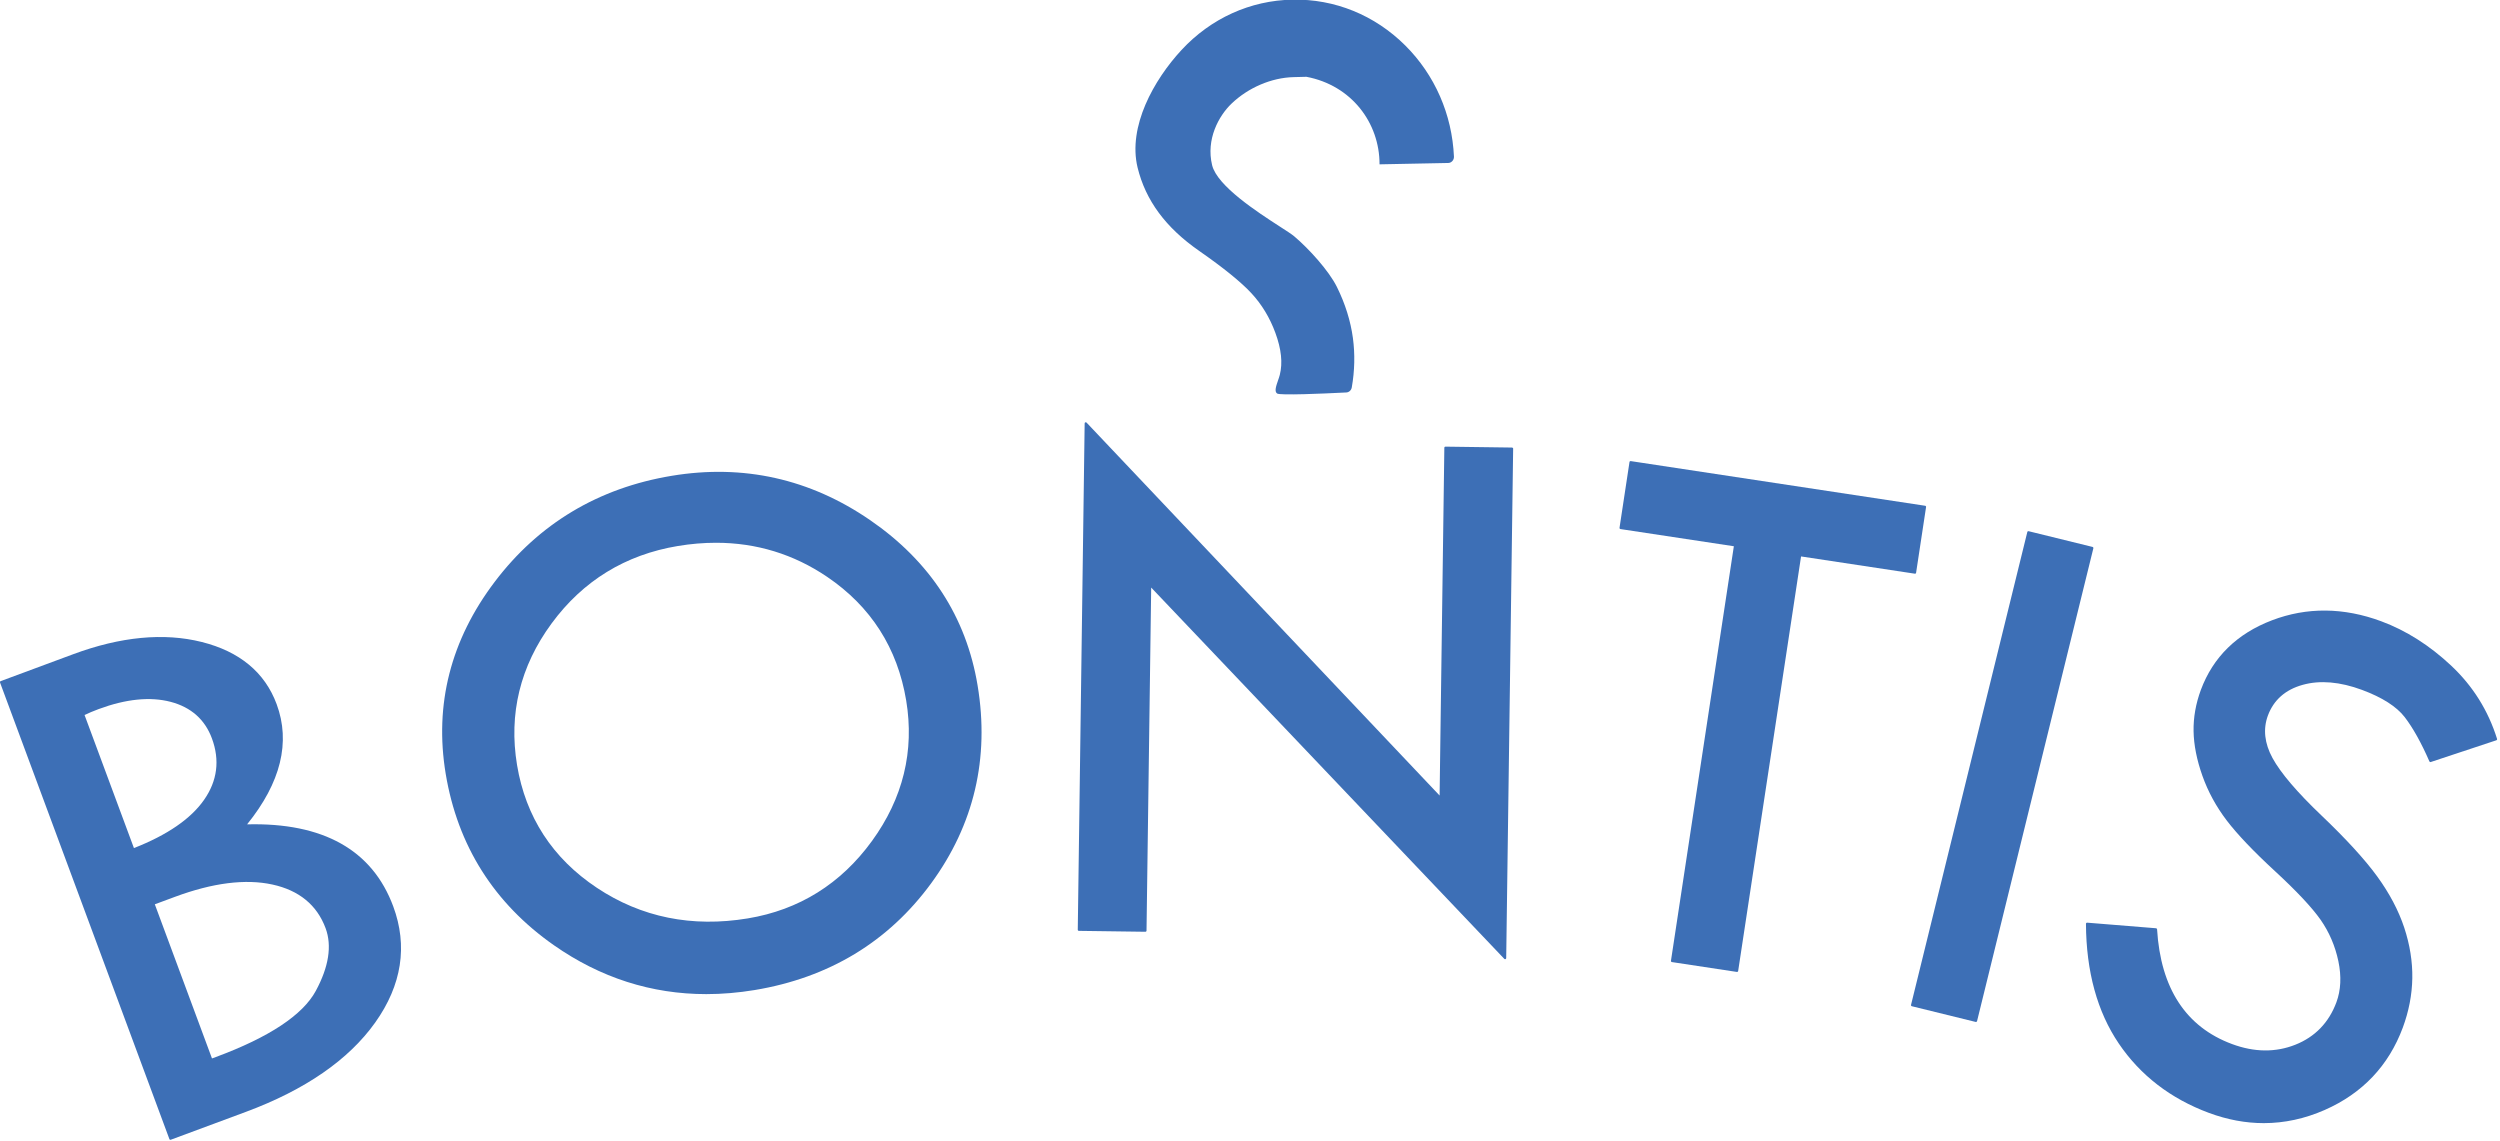
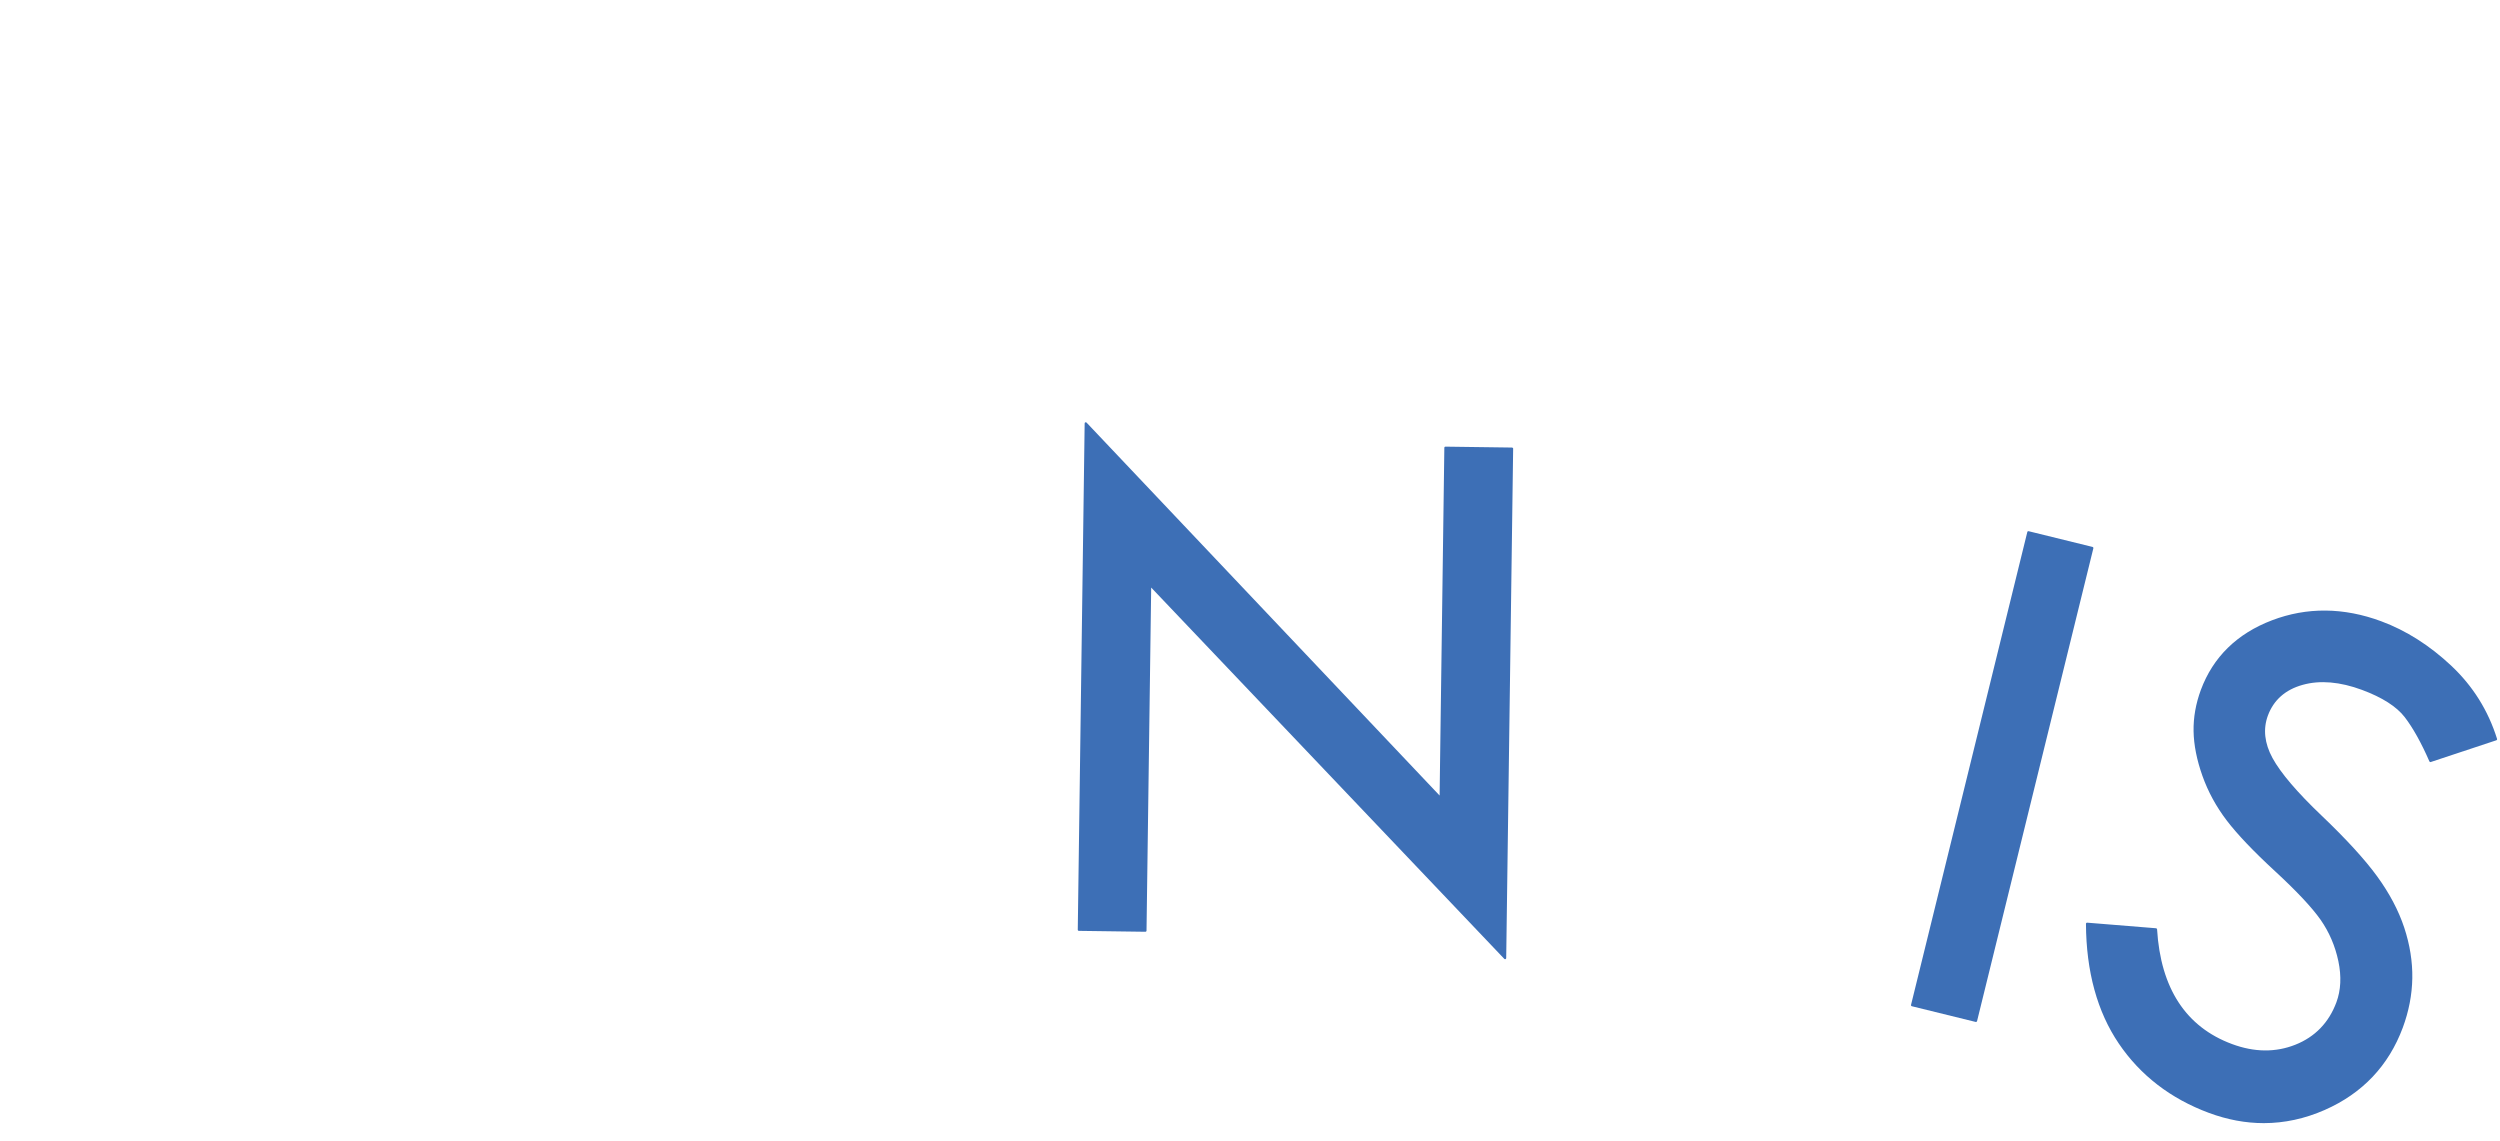
<svg xmlns="http://www.w3.org/2000/svg" xmlns:ns1="http://www.inkscape.org/namespaces/inkscape" xmlns:ns2="http://sodipodi.sourceforge.net/DTD/sodipodi-0.dtd" ns1:version="1.0 (4035a4fb49, 2020-05-01)" height="73.055" width="160" ns2:docname="bontis.svg" xml:space="preserve" viewBox="0 0 160 73.055" y="0px" x="0px" id="Vrstva_1" version="1.1">
  <defs id="defs23" />
  <ns2:namedview ns1:current-layer="Vrstva_1" ns1:window-maximized="1" ns1:window-y="-6" ns1:window-x="-6" ns1:cy="187.97042" ns1:cx="411.54639" ns1:zoom="1.396857" fit-margin-bottom="0" fit-margin-right="0" fit-margin-left="0" fit-margin-top="0" showgrid="false" id="namedview21" ns1:window-height="1018" ns1:window-width="1920" ns1:pageshadow="2" ns1:pageopacity="0" guidetolerance="10" gridtolerance="10" objecttolerance="10" borderopacity="1" bordercolor="#666666" pagecolor="#ffffff" />
  <style id="style2" type="text/css">
	.st0{fill:#3D6FB6;}
</style>
  <g transform="matrix(0.194,0,0,0.194,-1.825,-21.3)" id="g18">
-     <path id="path4" d="m 90.92,381.75 c 11.13,-13.76 14.41,-27.1 9.75,-39.66 -3.88,-10.47 -12.2,-17.37 -24.72,-20.51 -12.48,-3.13 -26.75,-1.77 -42.43,4.05 l -23.88,8.86 c -0.09,0.03 -0.17,0.1 -0.21,0.19 -0.04,0.09 -0.04,0.19 -0.01,0.28 l 55.87,150.61 c 0.03,0.09 0.1,0.17 0.19,0.21 0.05,0.02 0.1,0.03 0.15,0.03 0.04,0 0.09,-0.01 0.13,-0.02 l 24.71,-9.17 c 19.6,-7.27 33.98,-17.2 42.73,-29.51 8.78,-12.35 10.78,-25.25 5.93,-38.32 -6.9,-18.58 -23.1,-27.68 -48.21,-27.04 z m -11.58,77.22 -18.86,-50.85 6.63,-2.46 c 12.48,-4.63 23.31,-6 32.17,-4.06 8.8,1.92 14.7,6.77 17.54,14.41 2.14,5.78 1.06,12.73 -3.23,20.67 -4.29,7.95 -15.37,15.29 -32.94,21.81 z M 41.97,343.71 c 9.03,-3.35 17.03,-4.15 23.77,-2.37 6.7,1.77 11.27,5.82 13.58,12.06 2.66,7.18 1.79,14 -2.6,20.27 -4.37,6.26 -12.15,11.6 -23.13,15.9 L 37.3,345.67 c 1.3,-0.63 2.87,-1.29 4.67,-1.96 z" class="st0" />
-     <path id="path6" d="m 296.44,281.37 c -19.8,-13.61 -41.82,-18.53 -65.43,-14.61 -24.2,4.01 -43.84,15.77 -58.37,34.94 -14.54,19.18 -19.99,40.5 -16.2,63.36 3.93,23.69 15.93,42.72 35.68,56.55 15.34,10.74 32.2,16.14 50.3,16.14 5.21,0 10.52,-0.45 15.93,-1.34 24.53,-4.07 44.13,-15.92 58.26,-35.24 14.13,-19.32 19.28,-41.26 15.31,-65.2 -3.73,-22.62 -15.67,-40.99 -35.48,-54.6 z m 0.61,105.89 c -10.26,14.12 -24.04,22.71 -40.94,25.51 -18.39,3.05 -35.14,-0.34 -49.79,-10.09 -14.64,-9.74 -23.5,-23.37 -26.34,-40.5 -2.8,-16.89 1.03,-32.59 11.38,-46.69 10.35,-14.1 24.38,-22.71 41.7,-25.58 4.28,-0.71 8.46,-1.06 12.55,-1.06 13.33,0 25.63,3.76 36.68,11.25 14.43,9.78 23.2,23.5 26.07,40.8 2.76,16.64 -1.04,32.24 -11.31,46.36 z" class="st0" />
    <path id="path8" d="m 508.21,257.44 -21.94,-0.3 c 0,0 0,0 -0.01,0 -0.2,0 -0.37,0.16 -0.37,0.36 L 484.33,372.24 367.86,249.21 c -0.1,-0.11 -0.26,-0.14 -0.4,-0.09 -0.14,0.05 -0.23,0.19 -0.23,0.34 l -2.27,167.05 c 0,0.1 0.04,0.19 0.1,0.26 0.07,0.07 0.16,0.11 0.26,0.11 l 21.94,0.3 c 0,0 0,0 0.01,0 0.2,0 0.37,-0.16 0.37,-0.36 l 1.54,-113.19 116.49,122.49 c 0.07,0.07 0.17,0.11 0.27,0.11 0.05,0 0.09,-0.01 0.13,-0.03 0.14,-0.05 0.23,-0.19 0.23,-0.34 l 2.29,-168.06 c 0,-0.1 -0.04,-0.19 -0.1,-0.26 -0.09,-0.06 -0.19,-0.1 -0.28,-0.1 z" class="st0" />
-     <path id="path10" d="m 641.52,298.75 3.29,-21.69 c 0.02,-0.1 -0.01,-0.2 -0.07,-0.27 -0.06,-0.08 -0.14,-0.13 -0.24,-0.15 l -97.11,-14.73 c -0.22,-0.02 -0.39,0.11 -0.42,0.31 l -3.29,21.69 c -0.02,0.1 0.01,0.2 0.07,0.27 0.06,0.07 0.14,0.13 0.24,0.15 L 581.4,290 560.65,426.76 c -0.03,0.2 0.11,0.39 0.31,0.42 l 21.44,3.25 c 0.02,0 0.04,0 0.06,0 0.08,0 0.16,-0.02 0.22,-0.07 0.08,-0.06 0.13,-0.14 0.14,-0.24 l 20.75,-136.76 37.53,5.69 c 0.23,0.04 0.39,-0.1 0.42,-0.3 z" class="st0" />
    <path id="path12" d="m 699.95,290.39 c -0.05,-0.08 -0.13,-0.14 -0.23,-0.17 l -21.06,-5.18 c -0.22,-0.06 -0.4,0.07 -0.45,0.27 L 639.85,441.3 c -0.02,0.09 -0.01,0.19 0.04,0.28 0.05,0.08 0.13,0.14 0.23,0.17 l 21.06,5.18 c 0.03,0.01 0.06,0.01 0.09,0.01 0.17,0 0.32,-0.11 0.36,-0.28 L 700,290.67 c 0.02,-0.1 0,-0.2 -0.05,-0.28 z" class="st0" />
    <path id="path14" d="m 818.06,329.4 c -7.12,-6.68 -14.88,-11.61 -23.09,-14.65 -12.41,-4.6 -24.54,-4.71 -36.05,-0.32 -11.54,4.4 -19.43,12.13 -23.46,22.97 -1.67,4.51 -2.48,9.09 -2.4,13.63 0.08,4.53 1.06,9.47 2.91,14.69 1.85,5.22 4.55,10.19 8.04,14.76 3.48,4.57 8.86,10.21 15.98,16.77 7.09,6.54 12.13,11.92 14.98,15.98 2.83,4.05 4.8,8.64 5.86,13.66 1.05,5 0.83,9.56 -0.65,13.56 -2.49,6.7 -7.05,11.41 -13.54,13.99 -6.5,2.59 -13.54,2.52 -20.9,-0.22 -15.23,-5.65 -23.54,-18.39 -24.72,-37.86 -0.01,-0.18 -0.16,-0.33 -0.34,-0.34 l -22.72,-1.84 c -0.1,-0.01 -0.21,0.03 -0.28,0.1 -0.07,0.07 -0.12,0.17 -0.12,0.27 0.08,15.72 3.72,29.01 10.83,39.5 7.1,10.49 17.11,18.19 29.73,22.88 6.07,2.25 12.11,3.38 18.1,3.38 6.8,0 13.52,-1.45 20.12,-4.35 12.41,-5.46 21.07,-14.59 25.74,-27.15 1.99,-5.37 3.05,-10.85 3.14,-16.3 0.09,-5.45 -0.8,-11.06 -2.66,-16.69 -1.86,-5.62 -4.86,-11.31 -8.92,-16.9 -4.05,-5.57 -10.22,-12.32 -18.33,-20.05 -8.07,-7.69 -13.52,-14.08 -16.21,-19.01 -2.65,-4.87 -3.16,-9.58 -1.52,-14.01 1.9,-5.12 5.75,-8.53 11.44,-10.12 5.74,-1.61 12.34,-1.04 19.62,1.66 6.66,2.47 11.4,5.5 14.09,9 2.71,3.53 5.45,8.44 8.13,14.59 0.08,0.17 0.27,0.26 0.45,0.2 l 21.63,-7.17 c 0.19,-0.06 0.29,-0.27 0.24,-0.46 -2.9,-9.33 -7.99,-17.46 -15.12,-24.15 z" class="st0" />
-     <path id="path16" d="m 404.99,192.55 c 8.04,5.59 13.86,10.31 17.29,14.02 3.41,3.68 6.05,8.07 7.87,13.03 1.97,5.37 2.45,9.91 1.46,13.86 -0.13,0.52 -0.34,1.14 -0.57,1.79 -0.68,1.98 -1.27,3.69 -0.32,4.36 0.46,0.33 4.14,0.35 8.99,0.22 4.17,-0.11 9.21,-0.33 13.8,-0.56 0.9,-0.02 1.67,-0.71 1.84,-1.64 0.97,-5.51 1.09,-10.99 0.38,-16.3 -0.77,-5.67 -2.54,-11.33 -5.27,-16.85 -2.65,-5.36 -9.23,-12.61 -14.08,-16.71 -0.85,-0.72 -2.66,-1.89 -4.95,-3.36 -7.16,-4.63 -20.48,-13.25 -22.15,-20.12 -2.07,-8.52 2.18,-16.29 6.45,-20.35 5.53,-5.27 13.15,-8.51 20.39,-8.7 0,0 4.27,-0.11 4.27,-0.11 14.89,2.82 24.15,15.21 24.12,28.88 l 22.66,-0.45 c 0,0 0.01,0 0.01,0 0.51,-0.01 1.01,-0.24 1.36,-0.64 0.36,-0.4 0.54,-0.91 0.52,-1.45 -0.62,-13.94 -6.31,-26.95 -16.04,-36.65 -10.07,-10.04 -23.3,-15.42 -37.24,-15.14 -13.93,0.26 -26.93,6.17 -36.6,16.61 -9.14,9.88 -17.75,25.26 -14.49,38.78 2.64,10.83 9.27,19.82 20.3,27.48 z" class="st0" />
  </g>
</svg>